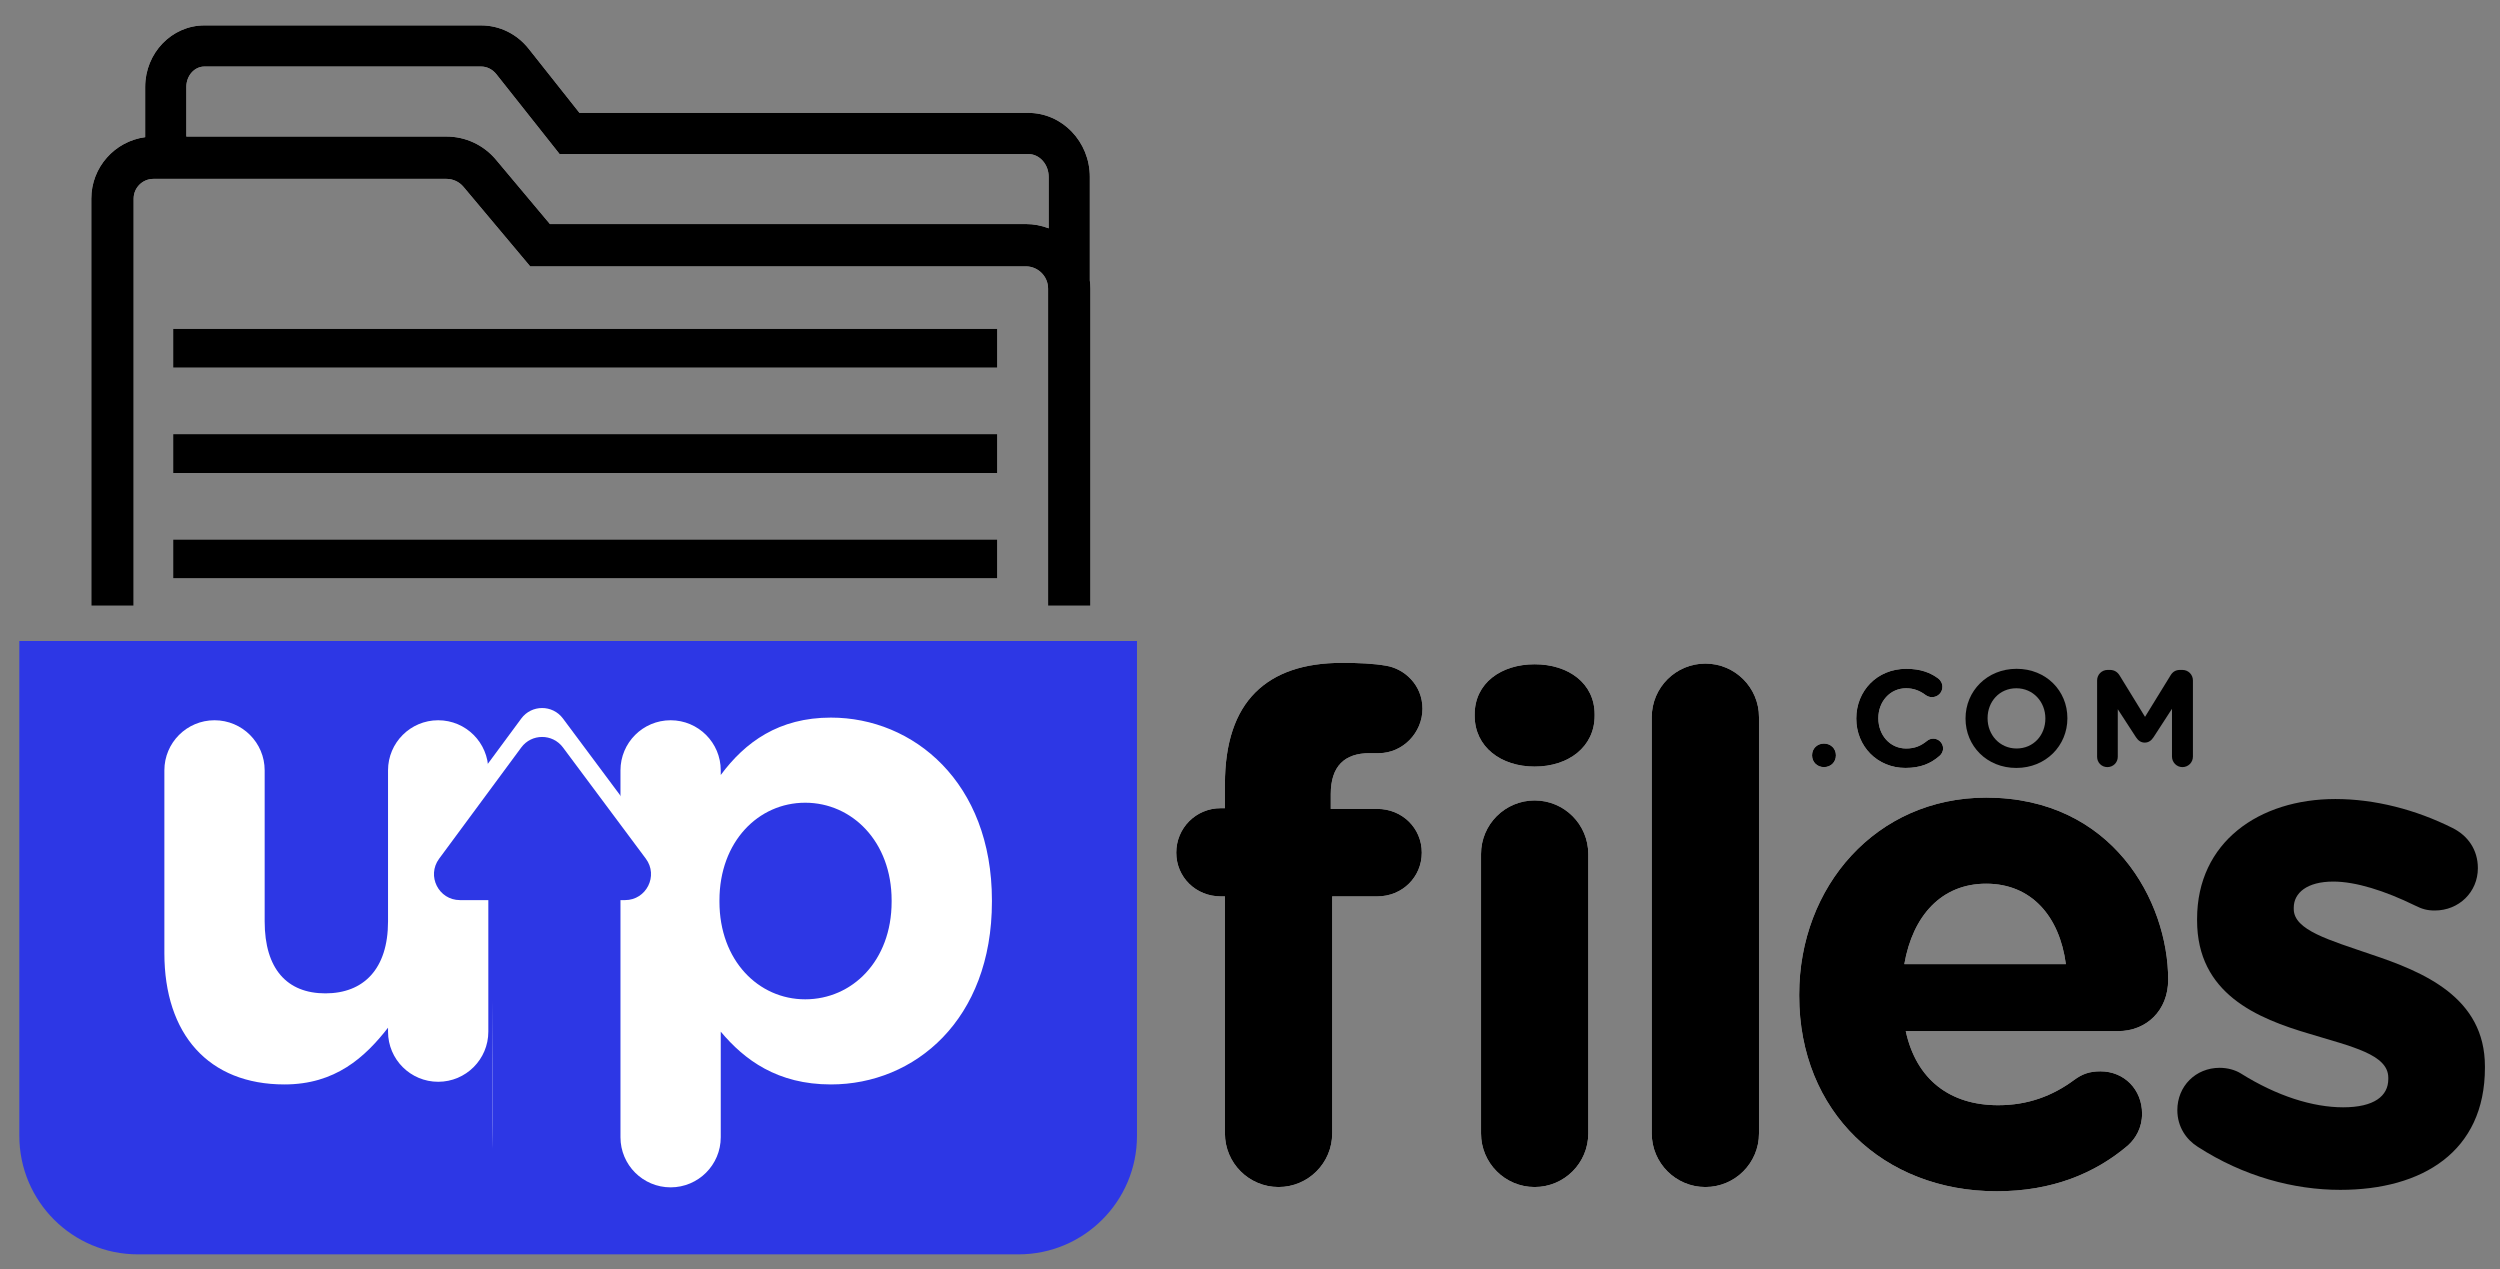
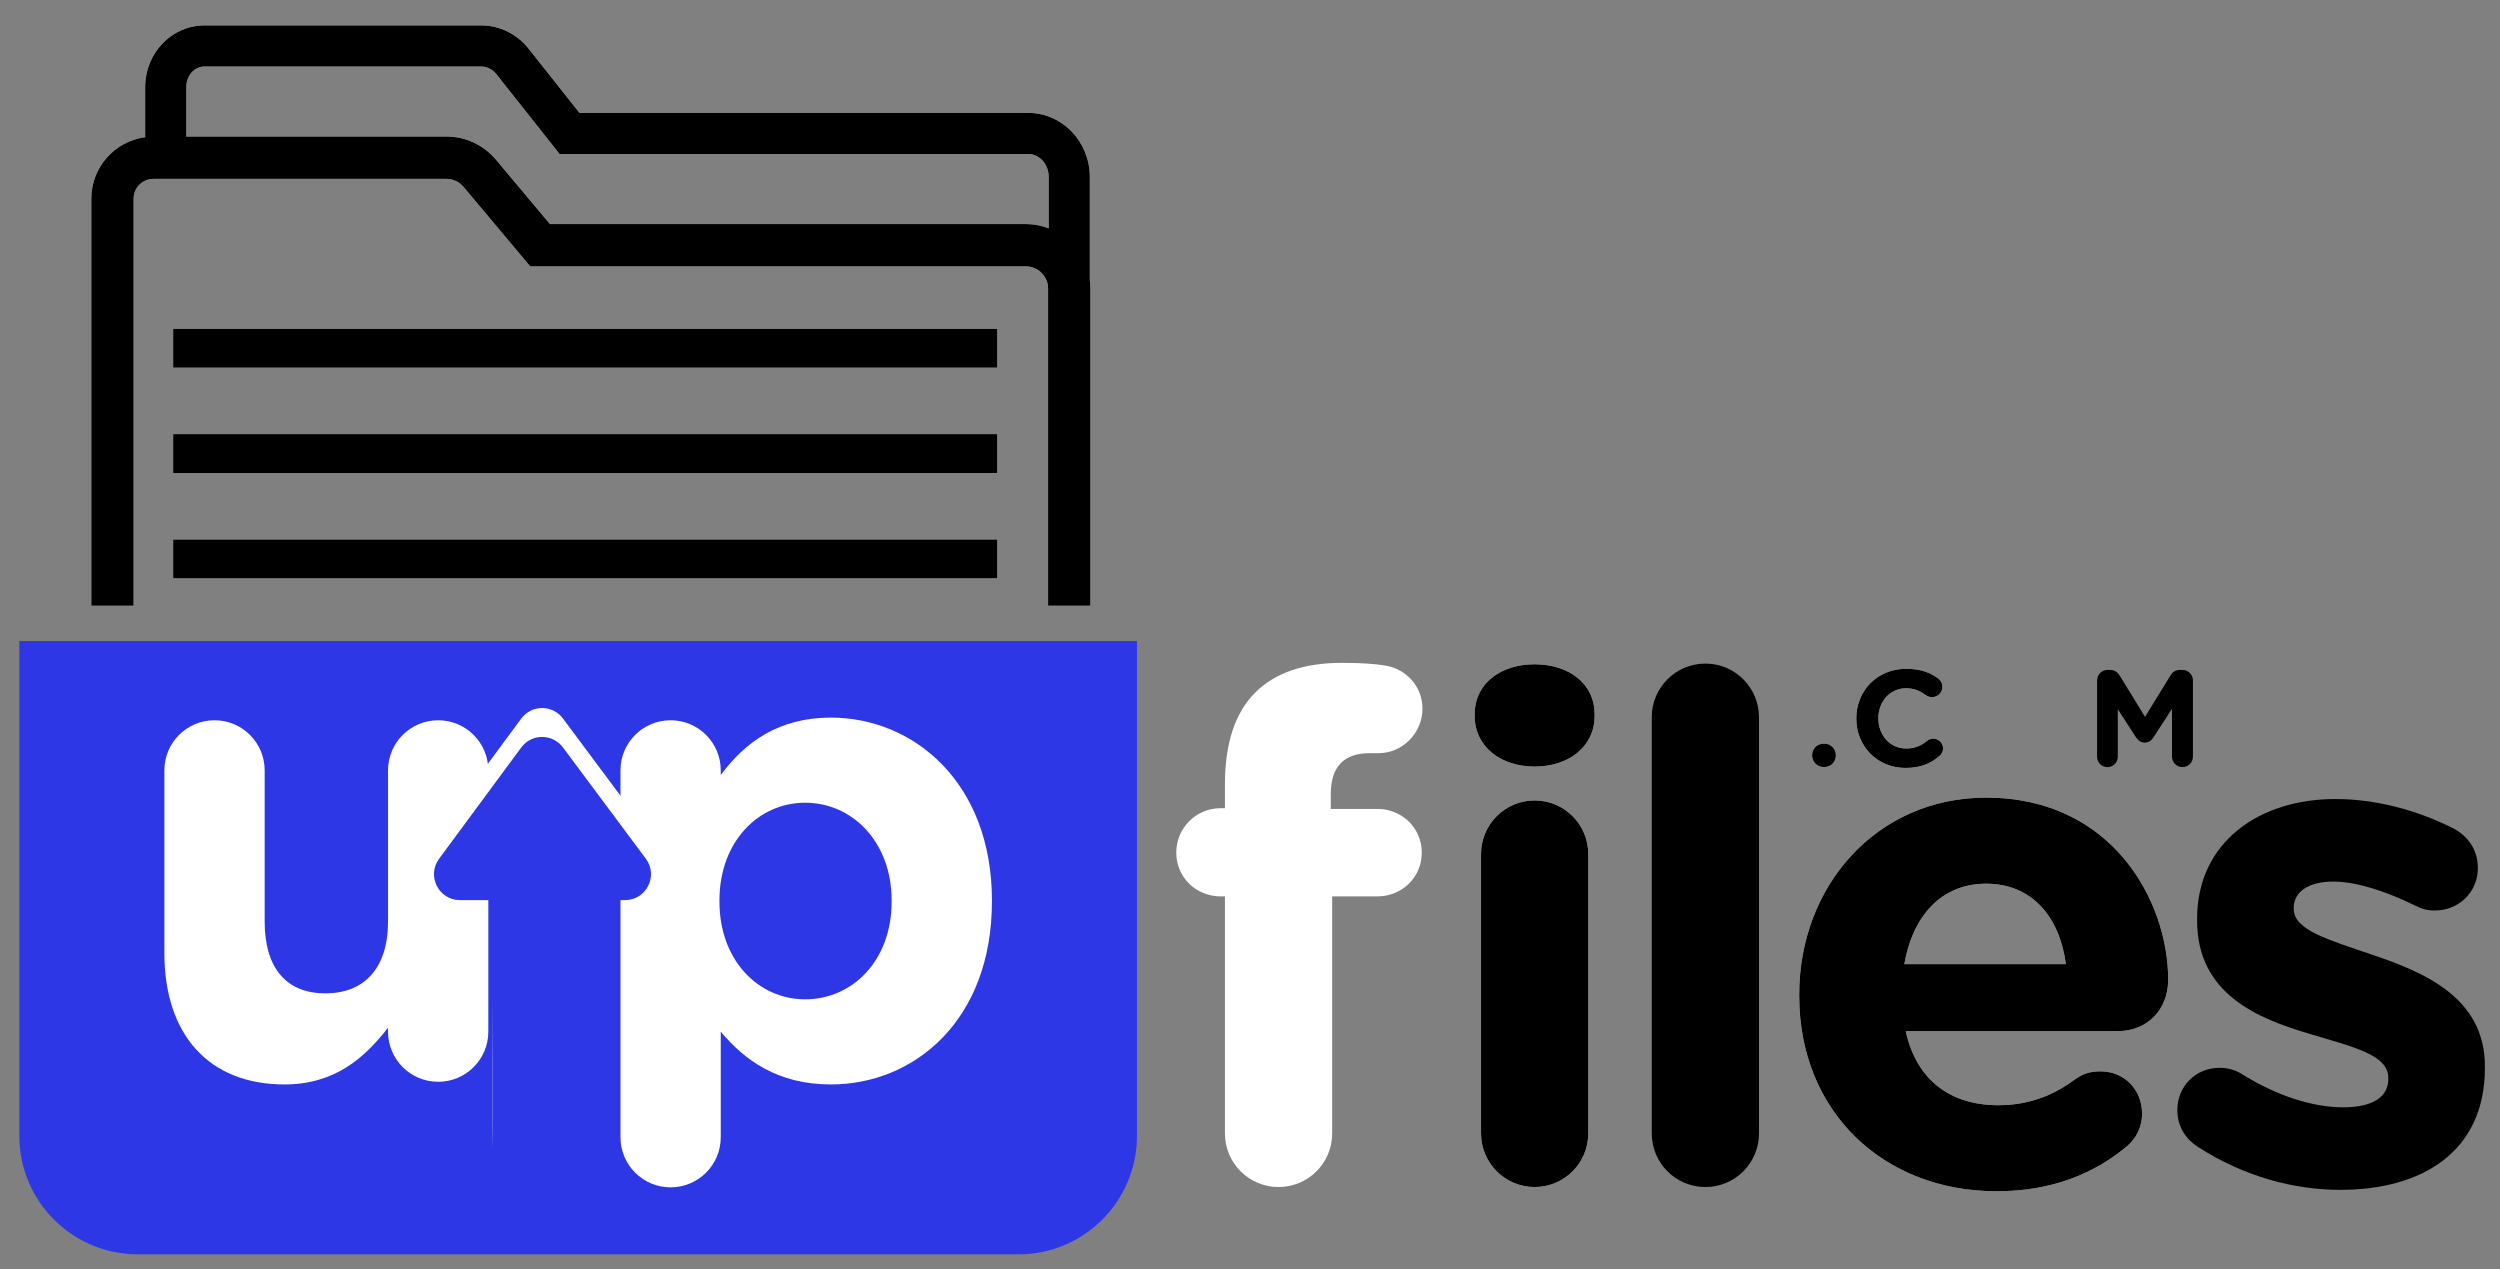
<svg xmlns="http://www.w3.org/2000/svg" version="1.2" baseProfile="tiny-ps" viewBox="0 0 1176 597" width="1176" height="597">
  <rect x="0" y="0" width="1176" height="597" fill="#808080" stroke="none" />
  <title>rev3-ai</title>
  <style>
		tspan { white-space:pre }
		.shp0 { fill: #000000 }
		.shp1 { fill: #2d37e5 }
		.shp2 { fill: #ffffff }
	</style>
  <g id="Layer 1">
    <path id="&lt;Path&gt;" class="shp0" d="M-810.97 1182.07C-807.76 1182.07 -805.37 1179.69 -805.37 1176.6L-805.37 1176.47C-805.37 1173.38 -807.76 1171 -810.97 1171C-814.19 1171 -816.58 1173.38 -816.58 1176.47L-816.58 1176.6C-816.58 1179.69 -814.19 1182.07 -810.97 1182.07Z" />
-     <path id="&lt;Path&gt;" class="shp0" d="M-772.66 1182.46C-765.44 1182.46 -760.68 1180.33 -756.62 1176.79C-755.72 1176.02 -754.95 1174.8 -754.95 1173.25C-754.95 1170.74 -757.07 1168.68 -759.59 1168.68C-760.74 1168.68 -761.77 1169.13 -762.55 1169.77C-765.38 1172.03 -768.15 1173.32 -772.34 1173.32C-780.06 1173.32 -785.41 1166.88 -785.41 1159.15L-785.41 1159.02C-785.41 1151.29 -779.94 1144.98 -772.34 1144.98C-768.79 1144.98 -765.9 1146.14 -763.13 1148.2C-762.42 1148.65 -761.52 1149.17 -760.17 1149.17C-757.46 1149.17 -755.27 1147.04 -755.27 1144.34C-755.27 1142.6 -756.17 1141.18 -757.2 1140.41C-760.94 1137.64 -765.51 1135.84 -772.27 1135.84C-786.12 1135.84 -795.78 1146.33 -795.78 1159.15L-795.78 1159.28C-795.78 1172.22 -785.92 1182.46 -772.66 1182.46Z" />
    <path id="&lt;Compound Path&gt;" fill-rule="evenodd" class="shp0" d="M-744.39 1159.28L-744.39 1159.15C-744.39 1146.33 -734.28 1135.84 -720.37 1135.84C-706.46 1135.84 -696.48 1146.2 -696.48 1159.02L-696.48 1159.15C-696.48 1171.96 -706.59 1182.46 -720.5 1182.46C-734.41 1182.46 -744.39 1172.09 -744.39 1159.28ZM-734.02 1159.15C-734.02 1166.88 -728.35 1173.32 -720.37 1173.32C-712.38 1173.32 -706.84 1167.01 -706.84 1159.28L-706.84 1159.15C-706.84 1151.42 -712.51 1144.98 -720.5 1144.98C-728.48 1144.98 -734.02 1151.29 -734.02 1159.02L-734.02 1159.15Z" />
    <path id="&lt;Path&gt;" class="shp0" d="M-637.42 1177.12L-637.42 1141.31C-637.42 1138.54 -639.61 1136.35 -642.38 1136.35L-643.48 1136.35C-645.47 1136.35 -646.89 1137.19 -647.92 1138.86L-659.96 1158.44L-671.94 1138.93C-672.84 1137.45 -674.32 1136.35 -676.45 1136.35L-677.54 1136.35C-680.31 1136.35 -682.5 1138.54 -682.5 1141.31L-682.5 1177.24C-682.5 1179.95 -680.38 1182.07 -677.67 1182.07C-674.97 1182.07 -672.78 1179.95 -672.78 1177.24L-672.78 1154.83L-664.21 1168.04C-663.18 1169.58 -661.9 1170.55 -660.09 1170.55C-658.29 1170.55 -657 1169.58 -655.97 1168.04L-647.28 1154.64L-647.28 1177.12C-647.28 1179.82 -645.09 1182.07 -642.38 1182.07C-639.61 1182.07 -637.42 1179.88 -637.42 1177.12Z" />
    <g id="&lt;Group&gt;">
      <path id="&lt;Path&gt;" class="shp1" d="M-1303.43 1239.23C-1326.99 1239.23 -1346.57 1258.81 -1346.57 1288.35L-1346.57 1289.01C-1346.57 1318.55 -1326.99 1338.12 -1303.43 1338.12C-1279.87 1338.12 -1259.96 1318.88 -1259.96 1289.01L-1259.96 1288.35C-1259.96 1258.81 -1279.87 1239.23 -1303.43 1239.23Z" />
    </g>
    <path id="&lt;Compound Path&gt;" fill-rule="evenodd" class="shp0" d="M-1606.11 1106.17L-1626.03 1106.17L-1626.03 914.67C-1626.03 899.87 -1614.97 887.65 -1600.69 885.75L-1600.69 862.1C-1600.69 846.15 -1588.19 833.17 -1572.83 833.17L-1442.67 833.17C-1433.98 833.17 -1425.82 837.17 -1420.3 844.14L-1396.39 874.33L-1185.29 874.33C-1169.32 874.33 -1156.33 887.83 -1156.33 904.43L-1156.33 953.08C-1156.16 954.37 -1156.05 955.67 -1156.05 957L-1156.05 1106.17L-1175.96 1106.17L-1175.96 957C-1175.96 951.23 -1180.66 946.53 -1186.43 946.53L-1419.58 946.53L-1450.96 909.12C-1452.95 906.74 -1455.88 905.37 -1458.98 905.37L-1596.82 905.37C-1601.95 905.37 -1606.11 909.54 -1606.11 914.67L-1606.11 1106.17ZM-1581.33 885.46L-1458.98 885.46C-1449.97 885.46 -1441.49 889.42 -1435.7 896.32L-1410.29 926.62L-1186.43 926.62C-1182.64 926.62 -1179.03 927.34 -1175.68 928.62L-1175.68 904.43C-1175.68 898.5 -1179.99 893.68 -1185.29 893.68L-1405.75 893.68L-1435.47 856.16C-1437.3 853.85 -1439.92 852.53 -1442.67 852.53L-1572.83 852.53C-1577.52 852.53 -1581.33 856.82 -1581.33 862.1L-1581.33 885.46Z" />
    <g id="&lt;Group&gt;">
      <g id="&lt;Group&gt;">
        <path id="&lt;Compound Path&gt;" fill-rule="evenodd" class="shp1" d="M-1134.14 1122.77L-1134.14 1395.51C-1134.14 1426.31 -1159.1 1451.27 -1189.9 1451.27L-1604.12 1451.27C-1634.92 1451.27 -1659.88 1426.31 -1659.88 1395.51L-1659.88 1122.77L-1134.14 1122.77ZM-1421.57 1222.97C-1421.57 1209.03 -1432.85 1197.75 -1446.79 1197.75C-1460.73 1197.75 -1472.01 1209.03 -1472.01 1222.97L-1472.01 1298.97C-1472.01 1322.86 -1484.29 1335.14 -1503.54 1335.14C-1522.79 1335.14 -1534.07 1322.86 -1534.07 1298.97L-1534.07 1222.97C-1534.07 1209.03 -1545.35 1197.75 -1559.29 1197.75C-1573.23 1197.75 -1584.51 1209.03 -1584.51 1222.97L-1584.51 1314.9C-1584.51 1355.71 -1562.28 1380.93 -1524.11 1380.93C-1498.56 1380.93 -1483.63 1367.33 -1472.01 1352.39L-1472.01 1354.39C-1472.01 1368.32 -1460.73 1379.61 -1446.79 1379.61C-1432.85 1379.61 -1421.57 1368.32 -1421.57 1354.39L-1421.57 1222.97ZM-1209.51 1288.35C-1209.51 1228.95 -1249 1196.42 -1290.49 1196.42C-1316.7 1196.42 -1333.63 1208.7 -1345.91 1225.29L-1345.91 1222.97C-1345.91 1209.03 -1357.19 1197.75 -1371.13 1197.75C-1385.06 1197.75 -1396.35 1209.03 -1396.35 1222.97L-1396.35 1407.48C-1396.35 1421.42 -1385.06 1432.7 -1371.13 1432.7C-1357.19 1432.7 -1345.91 1421.42 -1345.91 1407.48L-1345.91 1354.39C-1333.96 1368.66 -1317.37 1380.93 -1290.49 1380.93C-1248.34 1380.93 -1209.51 1348.41 -1209.51 1289.01L-1209.51 1288.35Z" />
      </g>
    </g>
    <path id="&lt;Path&gt;" class="shp0" d="M-1199.86 975.89L-1587.53 975.89L-1587.53 994.19L-1199.86 994.19L-1199.86 975.89Z" />
    <path id="&lt;Path&gt;" class="shp0" d="M-1199.86 1025.44L-1587.53 1025.44L-1587.53 1043.74L-1199.86 1043.74L-1199.86 1025.44Z" />
    <path id="&lt;Path&gt;" class="shp0" d="M-1587.53 1093.29L-1199.86 1093.29L-1199.86 1074.99L-1587.53 1074.99L-1587.53 1093.29Z" />
    <path id="&lt;Path&gt;" class="shp0" d="M-947.08 1133.7C-963.01 1133.7 -975.29 1142.66 -975.29 1157.26L-975.29 1157.93C-975.29 1172.53 -963.01 1181.82 -947.08 1181.82C-931.15 1181.82 -918.87 1172.53 -918.87 1157.93L-918.87 1157.26C-918.87 1142.66 -931.15 1133.7 -947.08 1133.7Z" />
    <path id="&lt;Path&gt;" class="shp0" d="M-947.08 1197.75C-961.02 1197.75 -972.3 1209.03 -972.3 1222.97L-972.3 1354.39C-972.3 1368.32 -961.02 1379.61 -947.08 1379.61C-933.14 1379.61 -921.86 1368.32 -921.86 1354.39L-921.86 1222.97C-921.86 1209.03 -933.14 1197.75 -947.08 1197.75Z" />
    <path id="&lt;Path&gt;" class="shp0" d="M-1024.73 1175.52L-1020.42 1175.52C-1009.14 1175.52 -999.85 1165.89 -999.85 1154.61C-999.85 1143.33 -1008.47 1135.69 -1017.1 1134.37C-1022.74 1133.37 -1029.71 1133.04 -1037.68 1133.04C-1055.6 1133.04 -1069.2 1137.69 -1078.5 1146.98C-1087.79 1156.27 -1092.76 1170.54 -1092.76 1190.12L-1092.76 1201.4L-1094.76 1201.4C-1106.37 1201.4 -1115.66 1210.69 -1115.66 1222.31C-1115.66 1233.92 -1106.37 1242.88 -1094.76 1242.88L-1092.76 1242.88L-1092.76 1354.39C-1092.76 1368.32 -1081.48 1379.61 -1067.54 1379.61C-1053.61 1379.61 -1042.32 1368.32 -1042.32 1354.39L-1042.32 1242.88L-1021.08 1242.88C-1009.47 1242.88 -1000.18 1233.92 -1000.18 1222.31C-1000.18 1210.69 -1009.47 1201.73 -1021.08 1201.73L-1042.99 1201.73L-1042.99 1194.76C-1042.99 1181.49 -1036.35 1175.52 -1024.73 1175.52Z" />
    <path id="&lt;Path&gt;" class="shp0" d="M-866.77 1133.37C-880.71 1133.37 -891.99 1144.65 -891.99 1158.59L-891.99 1354.39C-891.99 1368.32 -880.71 1379.61 -866.77 1379.61C-852.83 1379.61 -841.55 1368.32 -841.55 1354.39L-841.55 1158.59C-841.55 1144.65 -852.83 1133.37 -866.77 1133.37Z" />
    <path id="&lt;Compound Path&gt;" fill-rule="evenodd" class="shp0" d="M-649.07 1282.04C-649.07 1296.64 -659.36 1306.27 -672.64 1306.27L-772.52 1306.27C-767.55 1329.17 -751.62 1341.11 -729.05 1341.11C-715.11 1341.11 -703.5 1336.8 -693.21 1329.17C-689.56 1326.51 -686.24 1325.18 -680.93 1325.18C-669.65 1325.18 -661.35 1333.81 -661.35 1345.09C-661.35 1351.73 -664.34 1356.71 -667.99 1360.03C-683.59 1373.3 -703.83 1381.6 -729.72 1381.6C-783.14 1381.6 -822.63 1344.1 -822.63 1289.67L-822.63 1289.01C-822.63 1238.24 -786.46 1196.42 -734.69 1196.42C-675.29 1196.42 -649.07 1245.21 -649.07 1282.04ZM-697.19 1274.74C-700.18 1252.18 -713.45 1236.91 -734.69 1236.91C-755.6 1236.91 -769.2 1251.84 -773.19 1274.74L-697.19 1274.74Z" />
    <path id="&lt;Path&gt;" class="shp0" d="M-553.83 1270.1C-573.08 1263.46 -590 1258.81 -590 1248.86L-590 1248.19C-590 1241.22 -583.7 1235.91 -571.42 1235.91C-560.8 1235.91 -547.19 1240.23 -532.92 1247.2C-529.6 1248.86 -527.28 1249.52 -523.63 1249.52C-512.35 1249.52 -503.39 1240.89 -503.39 1229.61C-503.39 1220.98 -508.03 1214.34 -515.33 1210.69C-532.59 1202.07 -551.84 1197.09 -570.42 1197.09C-606.26 1197.09 -635.46 1217.33 -635.46 1253.5L-635.46 1254.17C-635.46 1288.68 -607.26 1300.29 -582.37 1307.6C-562.79 1313.57 -545.53 1317.22 -545.53 1328.17L-545.53 1328.83C-545.53 1336.8 -552.17 1342.11 -566.77 1342.11C-581.04 1342.11 -597.97 1336.8 -614.89 1326.18C-617.54 1324.52 -621.19 1323.52 -624.85 1323.52C-636.13 1323.52 -644.76 1332.15 -644.76 1343.44C-644.76 1351.4 -640.44 1357.37 -635.13 1360.69C-613.56 1374.63 -590 1380.93 -568.1 1380.93C-529.6 1380.93 -500.07 1363.02 -500.07 1323.52L-500.07 1322.86C-500.07 1290.34 -528.94 1278.39 -553.83 1270.1Z" />
    <g id="&lt;Group&gt;">
      <path id="&lt;Path&gt;" class="shp2" d="M469.12 172.96L81.45 172.96L81.45 154.67L469.12 154.67L469.12 172.96Z" />
      <path id="&lt;Path&gt;" class="shp2" d="M469.12 222.51L81.45 222.51L81.45 204.21L469.12 204.21L469.12 222.51Z" />
      <path id="&lt;Path&gt;" class="shp2" d="M81.45 253.76L469.12 253.76L469.12 272.06L81.45 272.06L81.45 253.76Z" />
      <path id="&lt;Compound Path&gt;" fill-rule="evenodd" class="shp2" d="M512.93 135.77L512.93 284.95L493.02 284.95L493.02 135.77C493.02 130 488.32 125.3 482.55 125.3L249.4 125.3L218.02 87.89C216.03 85.51 213.1 84.15 210 84.15L72.16 84.15C67.03 84.15 62.86 88.32 62.86 93.44L62.86 284.95L42.95 284.95L42.95 93.44C42.95 78.65 54.01 66.42 68.29 64.52L68.29 40.88C68.29 24.93 80.79 11.95 96.15 11.95L226.31 11.95C235 11.95 243.15 15.95 248.68 22.92L272.59 53.1L483.69 53.1C499.66 53.1 512.65 66.61 512.65 83.21L512.65 131.86C512.82 133.14 512.93 134.44 512.93 135.77ZM493.3 83.21C493.3 77.28 488.99 72.46 483.69 72.46L263.23 72.46L233.51 34.93C231.68 32.62 229.06 31.3 226.31 31.3L96.15 31.3C91.46 31.3 87.65 35.6 87.65 40.88L87.65 64.23L210 64.23C219 64.23 227.49 68.19 233.28 75.09L258.69 105.39L482.55 105.39C486.34 105.39 489.95 106.12 493.3 107.39L493.3 83.21Z" />
      <path id="&lt;Path&gt;" class="shp2" d="M625.99 373.54L625.99 380.51L647.89 380.51C659.51 380.51 668.8 389.47 668.8 401.08C668.8 412.7 659.51 421.66 647.89 421.66L626.66 421.66L626.66 533.16C626.66 547.1 615.37 558.38 601.44 558.38C587.5 558.38 576.21 547.1 576.21 533.16L576.21 421.66L574.22 421.66C562.61 421.66 553.32 412.7 553.32 401.08C553.32 389.47 562.61 380.18 574.22 380.18L576.21 380.18L576.21 368.89C576.21 349.31 581.19 335.04 590.48 325.75C599.78 316.46 613.38 311.81 631.3 311.81C639.27 311.81 646.24 312.15 651.88 313.14C660.51 314.47 669.13 322.1 669.13 333.38C669.13 344.67 659.84 354.29 648.56 354.29L644.24 354.29C632.63 354.29 625.99 360.27 625.99 373.54Z" />
      <path id="&lt;Path&gt;" class="shp2" d="M747.12 401.75L747.12 533.16C747.12 547.1 735.84 558.38 721.9 558.38C707.96 558.38 696.68 547.1 696.68 533.16L696.68 401.75C696.68 387.81 707.96 376.53 721.9 376.53C735.84 376.53 747.12 387.81 747.12 401.75Z" />
      <path id="&lt;Path&gt;" class="shp2" d="M750.11 336.04L750.11 336.7C750.11 351.31 737.83 360.6 721.9 360.6C705.97 360.6 693.69 351.31 693.69 336.7L693.69 336.04C693.69 321.44 705.97 312.48 721.9 312.48C737.83 312.48 750.11 321.44 750.11 336.04Z" />
-       <path id="&lt;Path&gt;" class="shp2" d="M827.43 337.37L827.43 533.16C827.43 547.1 816.15 558.38 802.21 558.38C788.27 558.38 776.99 547.1 776.99 533.16L776.99 337.37C776.99 323.43 788.27 312.15 802.21 312.15C816.15 312.15 827.43 323.43 827.43 337.37Z" />
      <path id="&lt;Path&gt;" class="shp2" d="M852.4 355.37L852.4 355.25C852.4 352.16 854.78 349.77 858 349.77C861.22 349.77 863.61 352.16 863.61 355.25L863.61 355.37C863.61 358.47 861.22 360.85 858 360.85C854.78 360.85 852.4 358.47 852.4 355.37Z" />
      <path id="&lt;Path&gt;" class="shp2" d="M873.2 338.05L873.2 337.92C873.2 325.11 882.86 314.61 896.71 314.61C903.47 314.61 908.04 316.41 911.78 319.18C912.81 319.96 913.71 321.37 913.71 323.11C913.71 325.82 911.52 327.94 908.81 327.94C907.46 327.94 906.56 327.43 905.85 326.97C903.08 324.91 900.18 323.76 896.64 323.76C889.04 323.76 883.57 330.07 883.57 337.79L883.57 337.92C883.57 345.65 888.92 352.09 896.64 352.09C900.83 352.09 903.6 350.8 906.43 348.55C907.21 347.9 908.24 347.45 909.39 347.45C911.91 347.45 914.03 349.51 914.03 352.03C914.03 353.57 913.26 354.8 912.36 355.57C908.3 359.11 903.53 361.24 896.32 361.24C883.05 361.24 873.2 351 873.2 338.05Z" />
      <path id="&lt;Compound Path&gt;" fill-rule="evenodd" class="shp2" d="M996.34 485.04L896.46 485.04C901.43 507.94 917.36 519.89 939.93 519.89C953.87 519.89 965.48 515.57 975.77 507.94C979.42 505.29 982.74 503.96 988.05 503.96C999.33 503.96 1007.63 512.59 1007.63 523.87C1007.63 530.51 1004.64 535.49 1000.99 538.8C985.39 552.08 965.15 560.37 939.26 560.37C885.84 560.37 846.35 522.87 846.35 468.45L846.35 467.79C846.35 417.01 882.52 375.2 934.29 375.2C993.69 375.2 1019.91 423.98 1019.91 460.82C1019.91 475.42 1009.62 485.04 996.34 485.04ZM971.79 453.52C968.8 430.95 955.53 415.69 934.29 415.69C913.38 415.69 899.77 430.62 895.79 453.52L971.79 453.52Z" />
      <path id="&lt;Path&gt;" class="shp0" d="M863.61 355.25L863.61 355.37C863.61 358.47 861.22 360.85 858 360.85C854.78 360.85 852.4 358.47 852.4 355.37L852.4 355.25C852.4 352.16 854.78 349.77 858 349.77C861.22 349.77 863.61 352.16 863.61 355.25Z" />
      <path id="&lt;Path&gt;" class="shp0" d="M914.03 352.03C914.03 353.57 913.26 354.8 912.36 355.57C908.3 359.11 903.53 361.24 896.32 361.24C883.05 361.24 873.2 351 873.2 338.05L873.2 337.92C873.2 325.11 882.86 314.61 896.71 314.61C903.47 314.61 908.04 316.41 911.78 319.18C912.81 319.96 913.71 321.37 913.71 323.11C913.71 325.82 911.52 327.94 908.81 327.94C907.46 327.94 906.56 327.43 905.85 326.97C903.08 324.91 900.18 323.76 896.64 323.76C889.04 323.76 883.57 330.07 883.57 337.79L883.57 337.92C883.57 345.65 888.92 352.09 896.64 352.09C900.83 352.09 903.6 350.8 906.43 348.55C907.21 347.9 908.24 347.45 909.39 347.45C911.91 347.45 914.03 349.51 914.03 352.03Z" />
-       <path id="&lt;Compound Path&gt;" fill-rule="evenodd" class="shp0" d="M924.59 338.05L924.59 337.92C924.59 325.11 934.7 314.61 948.61 314.61C962.52 314.61 972.5 324.98 972.5 337.79L972.5 337.92C972.5 350.74 962.39 361.24 948.48 361.24C934.57 361.24 924.59 350.87 924.59 338.05ZM934.96 337.92C934.96 345.65 940.63 352.09 948.61 352.09C956.6 352.09 962.14 345.78 962.14 338.05L962.14 337.92C962.14 330.2 956.47 323.76 948.48 323.76C940.5 323.76 934.96 330.07 934.96 337.79L934.96 337.92Z" />
      <path id="&lt;Path&gt;" class="shp0" d="M1031.55 355.89L1031.55 320.08C1031.55 317.32 1029.36 315.13 1026.6 315.13L1025.5 315.13C1023.51 315.13 1022.09 315.96 1021.06 317.64L1009.02 337.21L997.04 317.7C996.14 316.22 994.65 315.13 992.53 315.13L991.43 315.13C988.67 315.13 986.48 317.32 986.48 320.08L986.48 356.02C986.48 358.72 988.6 360.85 991.31 360.85C994.01 360.85 996.2 358.72 996.2 356.02L996.2 333.61L1004.77 346.81C1005.8 348.36 1007.08 349.32 1008.89 349.32C1010.69 349.32 1011.98 348.36 1013.01 346.81L1021.7 333.42L1021.7 355.89C1021.7 358.59 1023.89 360.85 1026.6 360.85C1029.36 360.85 1031.55 358.66 1031.55 355.89Z" />
      <path id="&lt;Compound Path&gt;" fill-rule="evenodd" class="shp0" d="M512.93 135.77L512.93 284.95L493.02 284.95L493.02 135.77C493.02 130 488.32 125.3 482.55 125.3L249.4 125.3L218.02 87.89C216.03 85.51 213.1 84.15 210 84.15L72.16 84.15C67.03 84.15 62.86 88.32 62.86 93.44L62.86 284.95L42.95 284.95L42.95 93.44C42.95 78.65 54.01 66.42 68.29 64.52L68.29 40.88C68.29 24.93 80.79 11.95 96.15 11.95L226.31 11.95C235 11.95 243.15 15.95 248.68 22.92L272.59 53.1L483.69 53.1C499.66 53.1 512.65 66.61 512.65 83.21L512.65 131.86C512.82 133.14 512.93 134.44 512.93 135.77ZM493.3 83.21C493.3 77.28 488.99 72.46 483.69 72.46L263.23 72.46L233.51 34.93C231.68 32.62 229.06 31.3 226.31 31.3L96.15 31.3C91.46 31.3 87.65 35.6 87.65 40.88L87.65 64.23L210 64.23C219 64.23 227.49 68.19 233.28 75.09L258.69 105.39L482.55 105.39C486.34 105.39 489.95 106.12 493.3 107.39L493.3 83.21Z" />
      <path id="&lt;Path&gt;" class="shp0" d="M469.12 154.67L469.12 172.96L81.45 172.96L81.45 154.67L469.12 154.67Z" />
      <path id="&lt;Path&gt;" class="shp0" d="M469.12 204.21L469.12 222.51L81.45 222.51L81.45 204.21L469.12 204.21Z" />
      <path id="&lt;Path&gt;" class="shp0" d="M469.12 253.76L469.12 272.06L81.45 272.06L81.45 253.76L469.12 253.76Z" />
      <path id="&lt;Path&gt;" class="shp0" d="M750.11 336.04L750.11 336.7C750.11 351.31 737.83 360.6 721.9 360.6C705.97 360.6 693.69 351.31 693.69 336.7L693.69 336.04C693.69 321.44 705.97 312.48 721.9 312.48C737.83 312.48 750.11 321.44 750.11 336.04Z" />
      <path id="&lt;Path&gt;" class="shp0" d="M747.12 401.75L747.12 533.16C747.12 547.1 735.84 558.38 721.9 558.38C707.96 558.38 696.68 547.1 696.68 533.16L696.68 401.75C696.68 387.81 707.96 376.53 721.9 376.53C735.84 376.53 747.12 387.81 747.12 401.75Z" />
-       <path id="&lt;Path&gt;" class="shp0" d="M668.8 401.08C668.8 412.7 659.51 421.66 647.89 421.66L626.66 421.66L626.66 533.16C626.66 547.1 615.37 558.38 601.44 558.38C587.5 558.38 576.21 547.1 576.21 533.16L576.21 421.66L574.22 421.66C562.61 421.66 553.32 412.7 553.32 401.08C553.32 389.47 562.61 380.18 574.22 380.18L576.21 380.18L576.21 368.89C576.21 349.31 581.19 335.04 590.48 325.75C599.78 316.46 613.38 311.81 631.3 311.81C639.27 311.81 646.24 312.15 651.88 313.14C660.51 314.47 669.13 322.1 669.13 333.38C669.13 344.67 659.84 354.29 648.56 354.29L644.24 354.29C632.63 354.29 625.99 360.27 625.99 373.54L625.99 380.51L647.89 380.51C659.51 380.51 668.8 389.47 668.8 401.08Z" />
      <path id="&lt;Path&gt;" class="shp0" d="M827.43 337.37L827.43 533.16C827.43 547.1 816.15 558.38 802.21 558.38C788.27 558.38 776.99 547.1 776.99 533.16L776.99 337.37C776.99 323.43 788.27 312.15 802.21 312.15C816.15 312.15 827.43 323.43 827.43 337.37Z" />
      <path id="&lt;Compound Path&gt;" fill-rule="evenodd" class="shp0" d="M996.34 485.04L896.46 485.04C901.43 507.94 917.36 519.89 939.93 519.89C953.87 519.89 965.48 515.57 975.77 507.94C979.42 505.29 982.74 503.96 988.05 503.96C999.33 503.96 1007.63 512.59 1007.63 523.87C1007.63 530.51 1004.64 535.49 1000.99 538.8C985.39 552.08 965.15 560.37 939.26 560.37C885.84 560.37 846.35 522.87 846.35 468.45L846.35 467.79C846.35 417.01 882.52 375.2 934.29 375.2C993.69 375.2 1019.91 423.98 1019.91 460.82C1019.91 475.42 1009.62 485.04 996.34 485.04ZM971.79 453.52C968.8 430.95 955.53 415.69 934.29 415.69C913.38 415.69 899.77 430.62 895.79 453.52L971.79 453.52Z" />
      <path id="&lt;Path&gt;" class="shp0" d="M1115.15 448.87C1095.9 442.23 1078.98 437.59 1078.98 427.63L1078.98 426.97C1078.98 420 1085.28 414.69 1097.56 414.69C1108.18 414.69 1121.79 419 1136.06 425.97C1139.38 427.63 1141.7 428.3 1145.35 428.3C1156.63 428.3 1165.59 419.67 1165.59 408.38C1165.59 399.76 1160.95 393.12 1153.64 389.47C1136.39 380.84 1117.14 375.86 1098.56 375.86C1062.72 375.86 1033.51 396.1 1033.51 432.28L1033.51 432.94C1033.51 467.45 1061.72 479.07 1086.61 486.37C1106.19 492.34 1123.45 495.99 1123.45 506.95L1123.45 507.61C1123.45 515.57 1116.81 520.88 1102.21 520.88C1087.94 520.88 1071.01 515.57 1054.09 504.95C1051.43 503.29 1047.78 502.3 1044.13 502.3C1032.85 502.3 1024.22 510.93 1024.22 522.21C1024.22 530.17 1028.54 536.15 1033.84 539.47C1055.42 553.4 1078.98 559.71 1100.88 559.71C1139.38 559.71 1168.91 541.79 1168.91 502.3L1168.91 501.63C1168.91 469.11 1140.04 457.17 1115.15 448.87Z" />
      <path id="&lt;Path&gt;" class="shp1" d="M534.84 301.54L534.84 534.29C534.84 565.08 509.87 590.05 479.08 590.05L64.86 590.05C34.06 590.05 9.09 565.08 9.09 534.29L9.09 301.54L534.84 301.54Z" />
      <g id="&lt;Group&gt;">
        <path id="&lt;Path&gt;" class="shp1" d="" />
      </g>
      <g id="&lt;Group&gt;">
        <path id="&lt;Path&gt;" class="shp2" d="M229.71 362.39L229.71 485.29C229.71 498.32 219.16 508.87 206.12 508.87C193.08 508.87 182.53 498.32 182.53 485.29L182.53 483.43C171.67 497.39 157.7 510.12 133.81 510.12C98.11 510.12 77.32 486.53 77.32 448.36L77.32 362.39C77.32 349.36 87.87 338.81 100.91 338.81C113.95 338.81 124.5 349.36 124.5 362.39L124.5 433.46C124.5 455.8 135.04 467.28 153.05 467.28C171.05 467.28 182.53 455.8 182.53 433.46L182.53 362.39C182.53 349.36 193.08 338.81 206.12 338.81C219.16 338.81 229.71 349.36 229.71 362.39Z" />
        <path id="&lt;Compound Path&gt;" fill-rule="evenodd" class="shp2" d="M466.6 423.53L466.6 424.15C466.6 479.7 430.29 510.12 390.87 510.12C365.73 510.12 350.22 498.63 339.04 485.29L339.04 534.95C339.04 547.97 328.49 558.53 315.46 558.53C302.42 558.53 291.87 547.97 291.87 534.95L291.87 362.39C291.87 349.36 302.42 338.81 315.46 338.81C328.49 338.81 339.04 349.36 339.04 362.39L339.04 364.56C350.53 349.05 366.36 337.56 390.87 337.56C429.66 337.56 466.6 367.98 466.6 423.53ZM419.42 423.53C419.42 395.91 400.8 377.6 378.77 377.6C356.74 377.6 338.43 395.91 338.43 423.53L338.43 424.15C338.43 451.77 356.74 470.08 378.77 470.08C400.8 470.08 419.42 452.08 419.42 424.15L419.42 423.53Z" />
        <g id="&lt;Group&gt;">
          <path id="&lt;Path&gt;" class="shp2" d="M224.14 409.8L216.36 409.8C206.35 409.8 200.6 398.41 206.55 390.35L245.2 338.01C250.06 331.42 259.9 331.4 264.8 337.97L303.8 390.31C309.8 398.36 304.05 409.8 294.02 409.8L224.14 409.8Z" />
          <path id="&lt;Path&gt;" class="shp2" d="M231.61 382.92L278.78 382.92L278.78 542.02L231.61 542.02L231.61 382.92Z" />
        </g>
        <g id="&lt;Group&gt;">
          <path id="&lt;Path&gt;" class="shp1" d="M224.14 423.41L216.36 423.41C206.35 423.41 200.6 412.02 206.55 403.96L245.2 351.62C250.06 345.03 259.9 345.01 264.8 351.58L303.8 403.92C309.8 411.97 304.05 423.41 294.02 423.41L224.14 423.41Z" />
          <path id="&lt;Path&gt;" class="shp1" d="M231.61 396.53L278.78 396.53L278.78 555.63L231.61 555.63L231.61 396.53Z" />
        </g>
        <path id="&lt;Path&gt;" class="shp1" d="M230.23 421.65C232.59 504.85 232.59 546.45 230.23 546.45C227.87 546.45 245.81 546.45 284.04 546.45L284.04 415.21L230.23 421.65Z" />
      </g>
    </g>
  </g>
</svg>